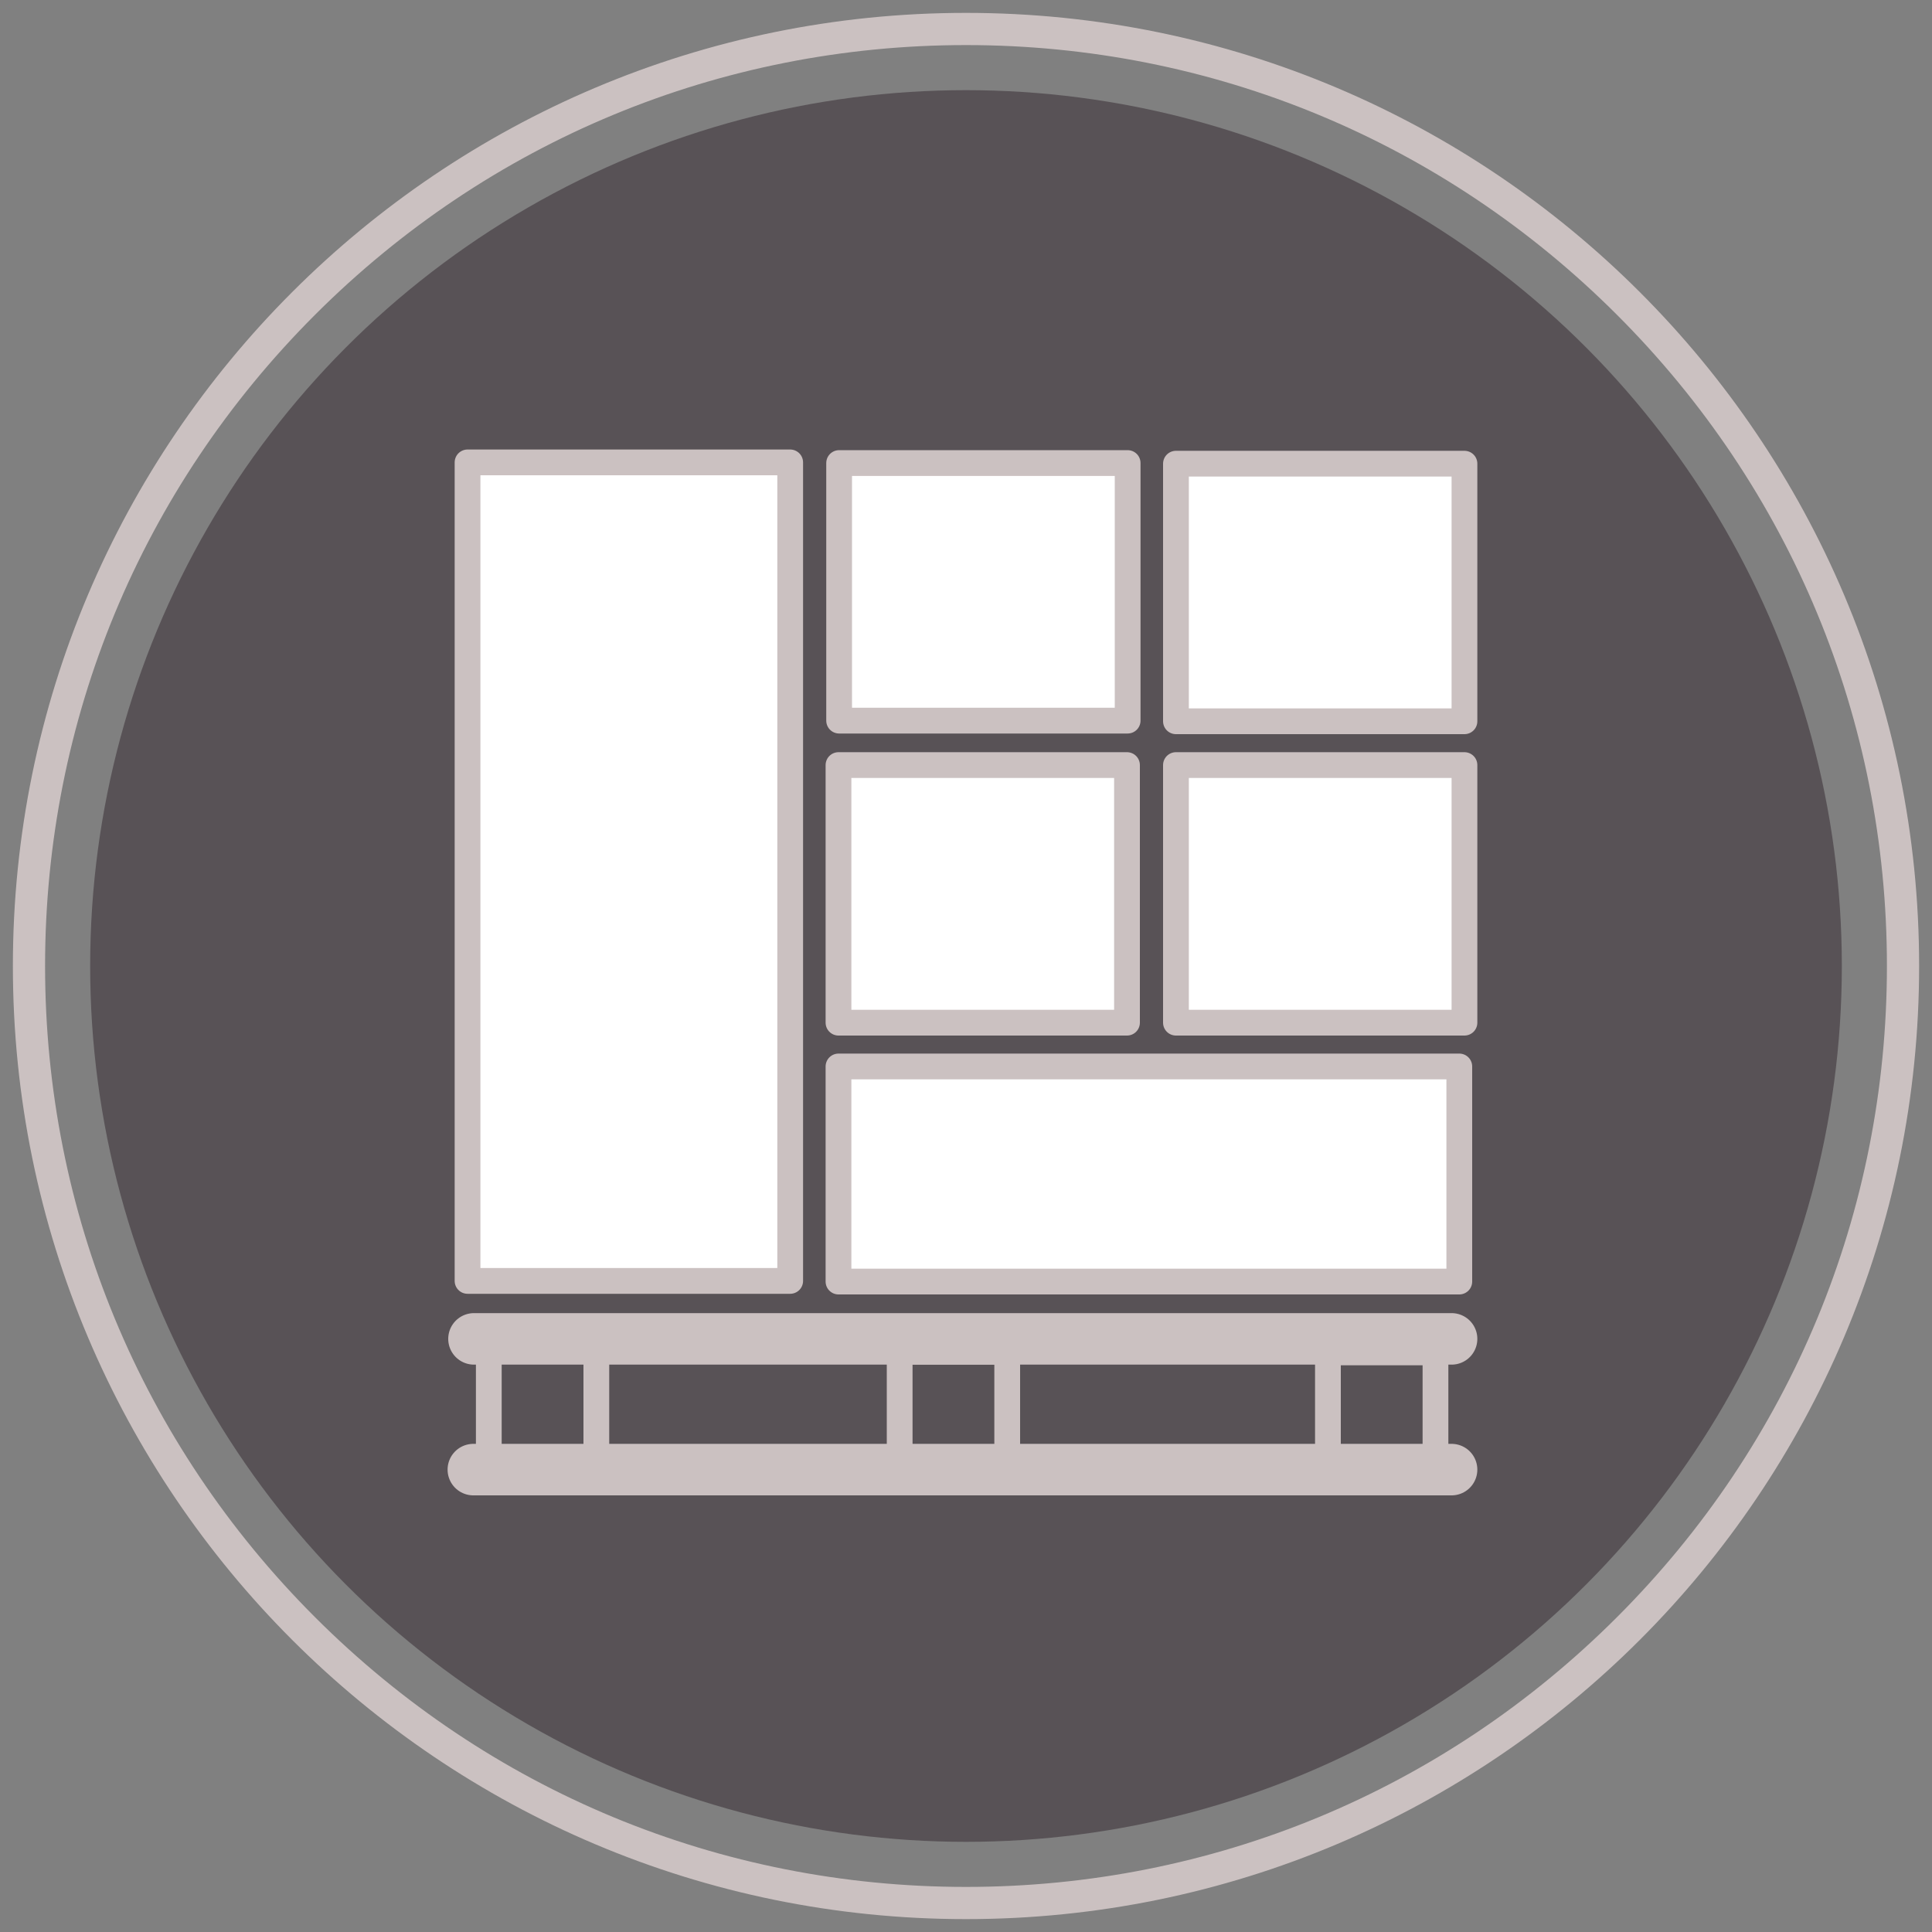
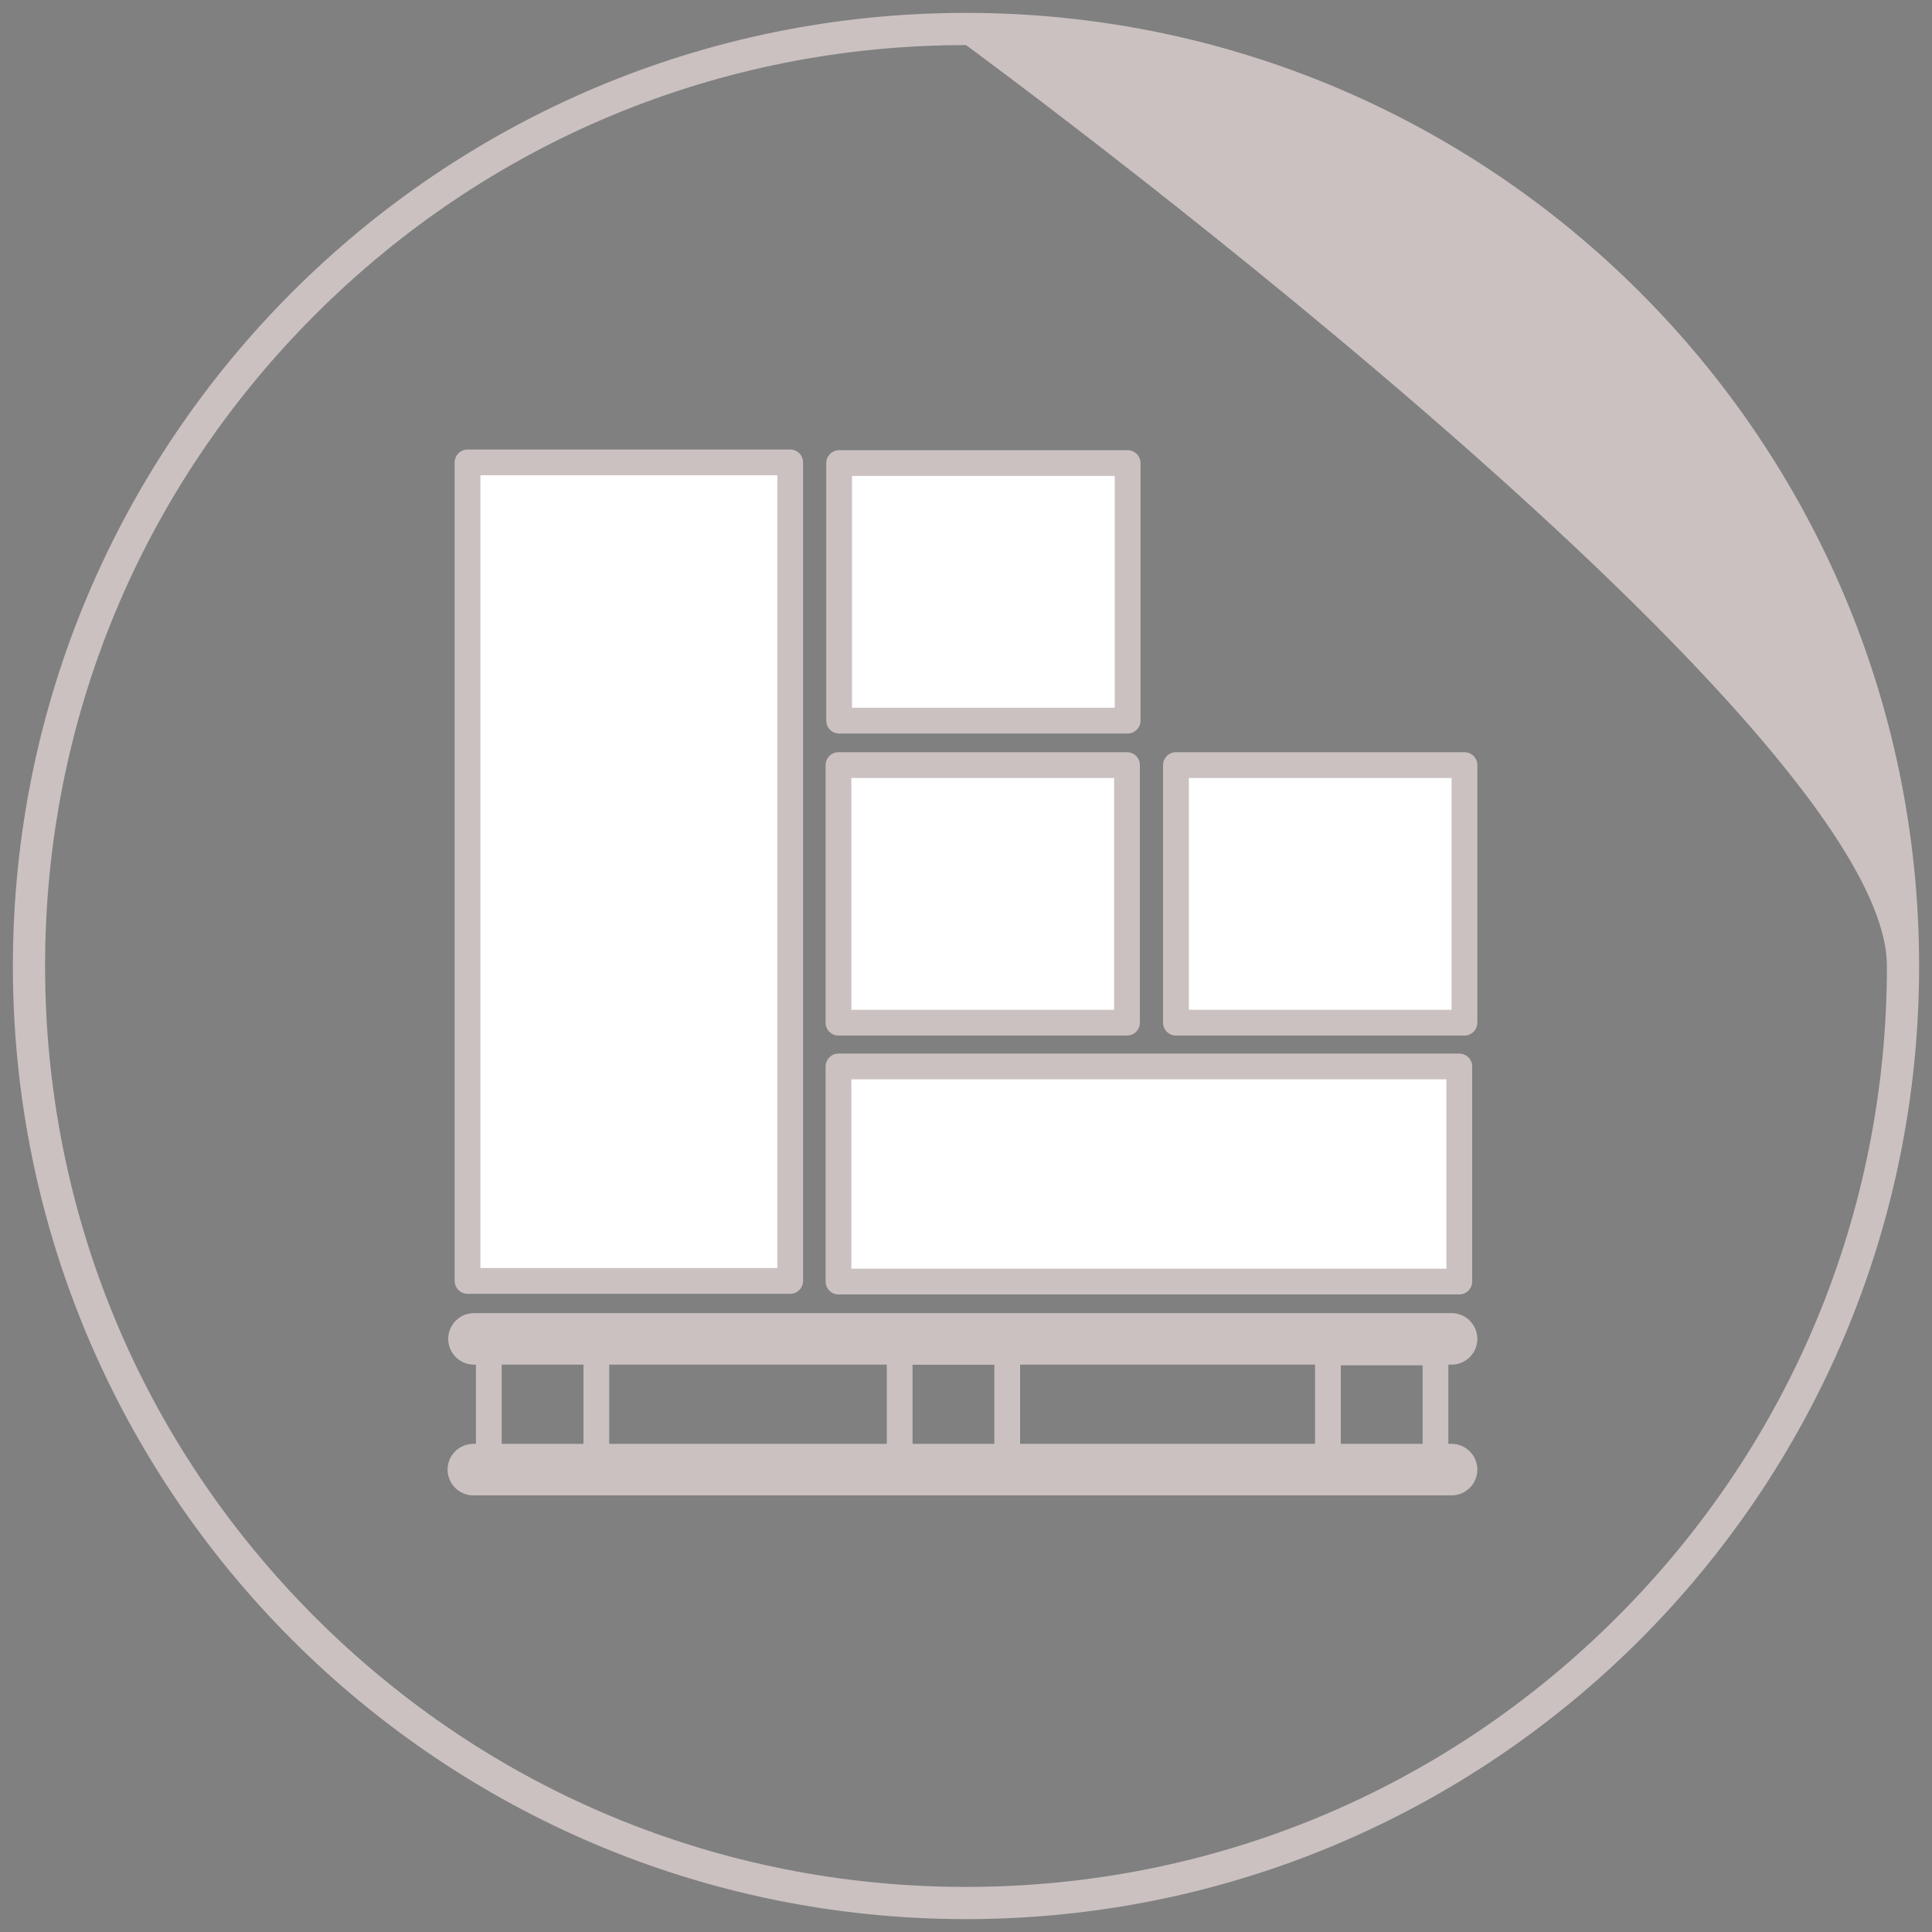
<svg xmlns="http://www.w3.org/2000/svg" version="1.1" id="Calque_1" x="0px" y="0px" viewBox="0 0 300 300" style="enable-background:new 0 0 300 300;" xml:space="preserve">
  <rect x="0" y="0" width="300" height="300" fill="#808080" stroke="none" />
  <style type="text/css">
	.st0{fill:#585256;}
	.st1{fill:#CBC1C1;}
	.st2{fill:none;stroke:#CBC1C1;stroke-width:8;stroke-linecap:round;stroke-linejoin:round;}
	.st3{fill:none;stroke:#CBC1C1;stroke-width:4;stroke-linecap:round;stroke-linejoin:round;}
	.st4{fill:#FFFFFF;stroke:#CBC1C1;stroke-width:4;stroke-linecap:round;stroke-linejoin:round;}
</style>
  <g>
-     <circle class="st0" cx="150" cy="150" r="136" />
    <g>
-       <path class="st1" d="M150,7c38.2,0,74.1,14.9,101.1,41.9S293,111.8,293,150s-14.9,74.1-41.9,101.1S188.2,293,150,293    s-74.1-14.9-101.1-41.9S7,188.2,7,150S21.9,75.9,48.9,48.9S111.8,7,150,7 M150,2C68.3,2,2,68.3,2,150s66.3,148,148,148    s148-66.3,148-148S231.7,2,150,2L150,2z" />
+       <path class="st1" d="M150,7S293,111.8,293,150s-14.9,74.1-41.9,101.1S188.2,293,150,293    s-74.1-14.9-101.1-41.9S7,188.2,7,150S21.9,75.9,48.9,48.9S111.8,7,150,7 M150,2C68.3,2,2,68.3,2,150s66.3,148,148,148    s148-66.3,148-148S231.7,2,150,2L150,2z" />
    </g>
    <g>
      <line class="st2" x1="73.6" y1="207.9" x2="225.4" y2="207.9" />
      <line class="st2" x1="73.5" y1="228.2" x2="225.4" y2="228.2" />
      <rect x="75.9" y="209.7" class="st3" width="16.7" height="16.7" />
      <rect x="206.2" y="210" class="st3" width="16.7" height="16.7" />
      <rect x="139.7" y="209.9" class="st3" width="16.7" height="16.7" />
      <rect x="130.3" y="71.9" class="st4" width="44.8" height="40" />
-       <rect x="182.6" y="72" class="st4" width="44.8" height="40" />
      <rect x="130.2" y="118.8" class="st4" width="44.8" height="40" />
      <rect x="182.6" y="118.8" class="st4" width="44.8" height="40" />
      <rect x="72.6" y="71.8" class="st4" width="50.1" height="127.1" />
      <rect x="130.2" y="165.6" class="st4" width="96.4" height="33.4" />
    </g>
  </g>
</svg>